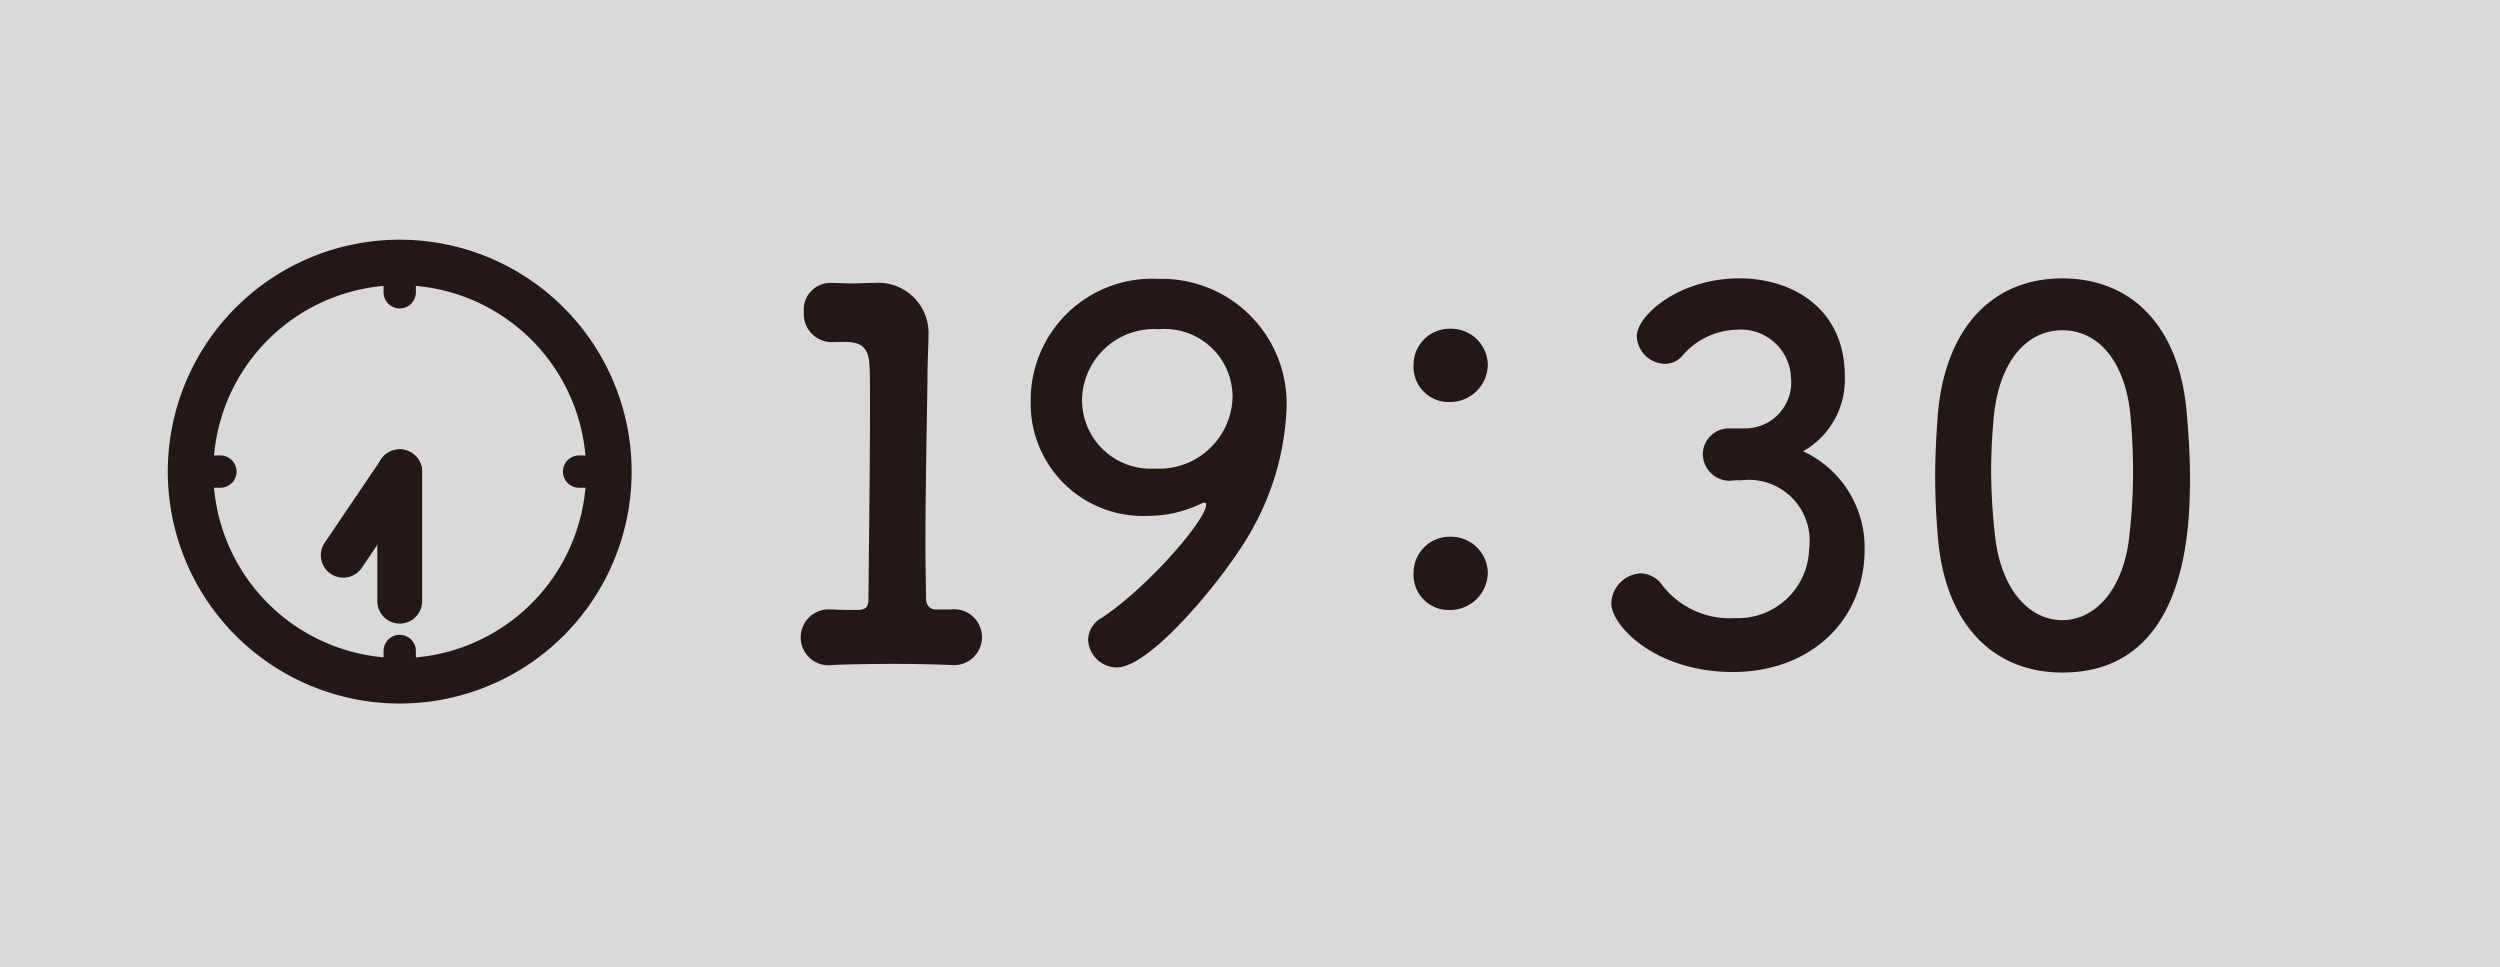
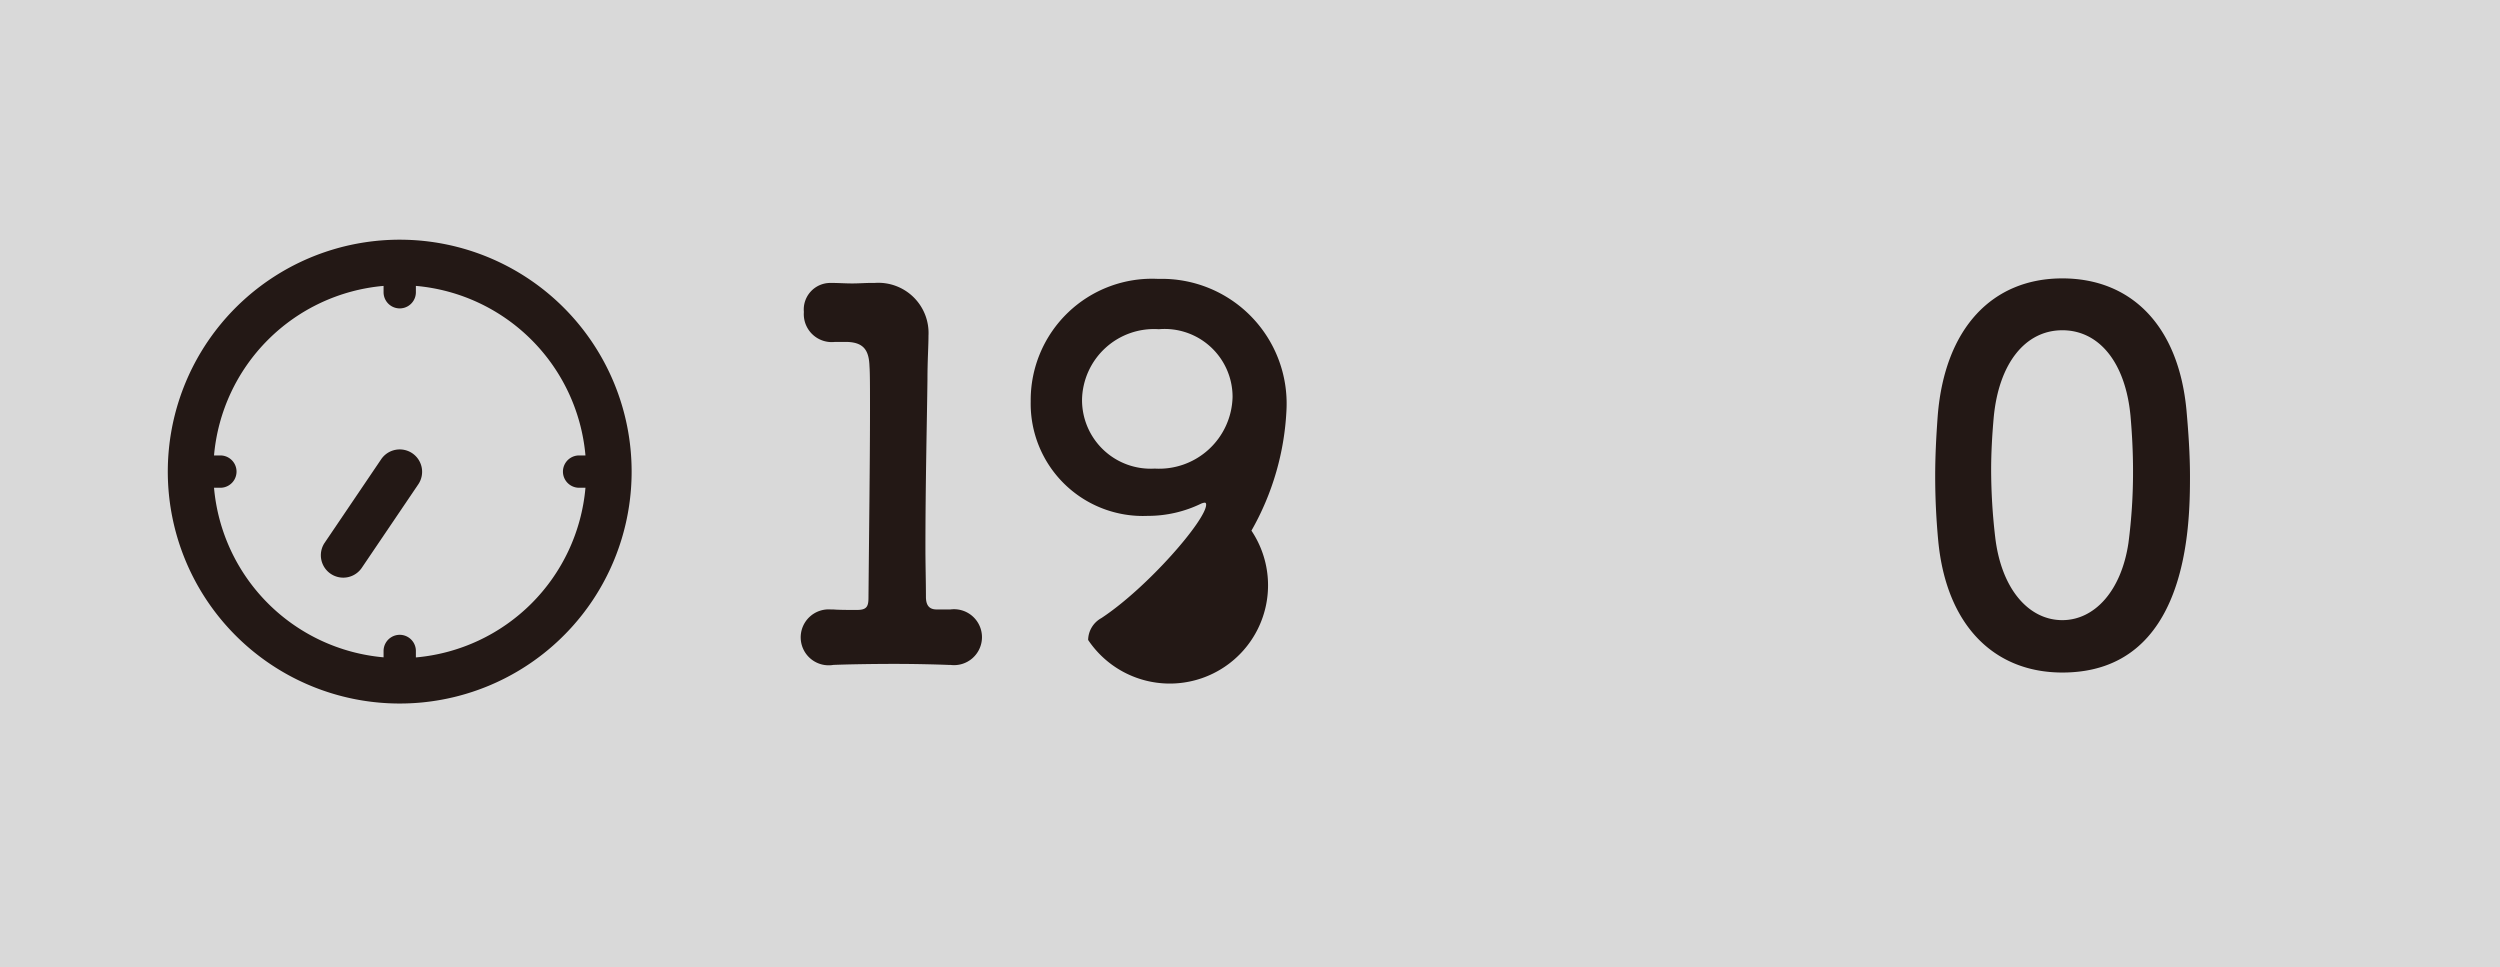
<svg xmlns="http://www.w3.org/2000/svg" width="98.333" height="38.034" viewBox="0 0 98.333 38.034">
  <rect x="0" y="0" width="98.333" height="38.034" fill="#808080" stroke="none" />
  <g transform="translate(-2360 -4489.572)">
    <rect width="98.333" height="38.034" transform="translate(2360 4489.572)" fill="#fff" opacity="0.7" />
    <path d="M2397.3,4513.544h.08a1.1,1.1,0,1,1,0,2.181h-.08c-.54-.021-1.321-.04-2.121-.04-.94,0-1.9.019-2.4.04a1.1,1.1,0,1,1-.1-2.181h.1c.22.019.62.019.921.019.38,0,.46-.12.46-.479.02-2.24.06-5.4.06-7.382,0-.84,0-1.46-.02-1.721-.02-.62-.22-.939-.88-.96h-.48a1.1,1.1,0,0,1-1.221-1.179,1.044,1.044,0,0,1,1.041-1.141h.08c.239,0,.5.02.78.02.26,0,.52-.02.7-.02h.18a1.974,1.974,0,0,1,2.12,2.08v.04c0,.361-.04.941-.04,1.681-.02,1.66-.08,4.1-.08,6.661,0,.62.02,1.261.02,1.881,0,.3.1.5.42.5Z" fill="#231815" />
-     <path d="M2402.8,4514.744a1,1,0,0,1,.52-.86c1.821-1.2,4.121-3.861,4.121-4.461,0-.06-.02-.08-.06-.08a.509.509,0,0,0-.14.04,4.781,4.781,0,0,1-2.1.48,4.414,4.414,0,0,1-4.6-4.5,4.774,4.774,0,0,1,5.021-4.821,4.908,4.908,0,0,1,5.041,5.121,10.579,10.579,0,0,1-1.38,4.781c-.861,1.58-3.9,5.381-5.3,5.381A1.138,1.138,0,0,1,2402.8,4514.744Zm2.781-12.223a2.833,2.833,0,0,0-3.021,2.761,2.7,2.7,0,0,0,2.861,2.721,2.891,2.891,0,0,0,3.06-2.821A2.672,2.672,0,0,0,2405.581,4502.521Z" fill="#231815" />
-     <path d="M2415.6,4503.922a1.42,1.42,0,0,1,1.461-1.42,1.442,1.442,0,0,1,1.459,1.4,1.485,1.485,0,0,1-1.459,1.481A1.384,1.384,0,0,1,2415.6,4503.922Zm0,8.182a1.42,1.42,0,0,1,1.461-1.42,1.443,1.443,0,0,1,1.459,1.4,1.484,1.484,0,0,1-1.459,1.479A1.384,1.384,0,0,1,2415.6,4512.1Z" fill="#231815" />
-     <path d="M2428.6,4506.422a1.81,1.81,0,0,0,1.84-2.04v-.06a1.973,1.973,0,0,0-2.121-1.781,2.894,2.894,0,0,0-2.16,1.041.886.886,0,0,1-.68.3,1.134,1.134,0,0,1-1.1-1.08c0-.821,1.66-2.281,4.04-2.281,2.1,0,4.142,1.2,4.142,3.841a3.231,3.231,0,0,1-1.641,2.96,4.164,4.164,0,0,1,2.421,3.862c0,2.82-2.161,4.82-5.181,4.82-3.041,0-4.782-1.82-4.782-2.7a1.22,1.22,0,0,1,1.161-1.18,1.071,1.071,0,0,1,.78.38,3.356,3.356,0,0,0,2.941,1.38,2.8,2.8,0,0,0,2.9-2.74,2.391,2.391,0,0,0-2.661-2.681h-.18c-.119,0-.219.019-.3.019a1.058,1.058,0,0,1-1.041-1.04,1.023,1.023,0,0,1,1.02-1.02Z" fill="#231815" />
+     <path d="M2402.8,4514.744a1,1,0,0,1,.52-.86c1.821-1.2,4.121-3.861,4.121-4.461,0-.06-.02-.08-.06-.08a.509.509,0,0,0-.14.04,4.781,4.781,0,0,1-2.1.48,4.414,4.414,0,0,1-4.6-4.5,4.774,4.774,0,0,1,5.021-4.821,4.908,4.908,0,0,1,5.041,5.121,10.579,10.579,0,0,1-1.38,4.781A1.138,1.138,0,0,1,2402.8,4514.744Zm2.781-12.223a2.833,2.833,0,0,0-3.021,2.761,2.7,2.7,0,0,0,2.861,2.721,2.891,2.891,0,0,0,3.06-2.821A2.672,2.672,0,0,0,2405.581,4502.521Z" fill="#231815" />
    <path d="M2436.237,4510.844c-.08-.861-.12-1.7-.12-2.541,0-.781.04-1.561.1-2.381.28-3.481,2.18-5.4,4.9-5.4,2.681,0,4.561,1.821,4.882,5.162.079.88.14,1.759.14,2.62,0,1.94-.061,7.721-5.022,7.721C2438.458,4516.024,2436.558,4514.2,2436.237,4510.844Zm7.482.079a21.4,21.4,0,0,0,.18-2.84c0-.74-.04-1.48-.1-2.161-.2-2.1-1.24-3.36-2.681-3.36s-2.5,1.28-2.7,3.44c-.06.681-.1,1.381-.1,2.061a23.1,23.1,0,0,0,.16,2.64c.24,2.041,1.32,3.261,2.64,3.261C2442.379,4513.964,2443.439,4512.823,2443.719,4510.923Z" fill="#231815" />
    <path d="M2375.723,4499a9.122,9.122,0,1,0,9.121,9.122A9.122,9.122,0,0,0,2375.723,4499Zm.635,16.427v-.25a.635.635,0,1,0-1.271,0v.25a7.343,7.343,0,0,1-6.669-6.67h.25a.635.635,0,0,0,0-1.271h-.25a7.341,7.341,0,0,1,6.669-6.669v.25a.635.635,0,1,0,1.271,0v-.25a7.343,7.343,0,0,1,6.67,6.669h-.25a.635.635,0,1,0,0,1.271h.25A7.345,7.345,0,0,1,2376.358,4515.431Z" fill="#231815" />
-     <path d="M2375.723,4514.1a.88.88,0,0,0,.88-.88v-5.092a.88.88,0,1,0-1.761,0v5.092a.88.88,0,0,0,.881.88Z" fill="#231815" />
    <path d="M2376.216,4507.4a.882.882,0,0,0-1.223.236l-2.233,3.3a.881.881,0,0,0,1.459.987l2.233-3.3a.881.881,0,0,0-.236-1.223Z" fill="#231815" />
  </g>
</svg>